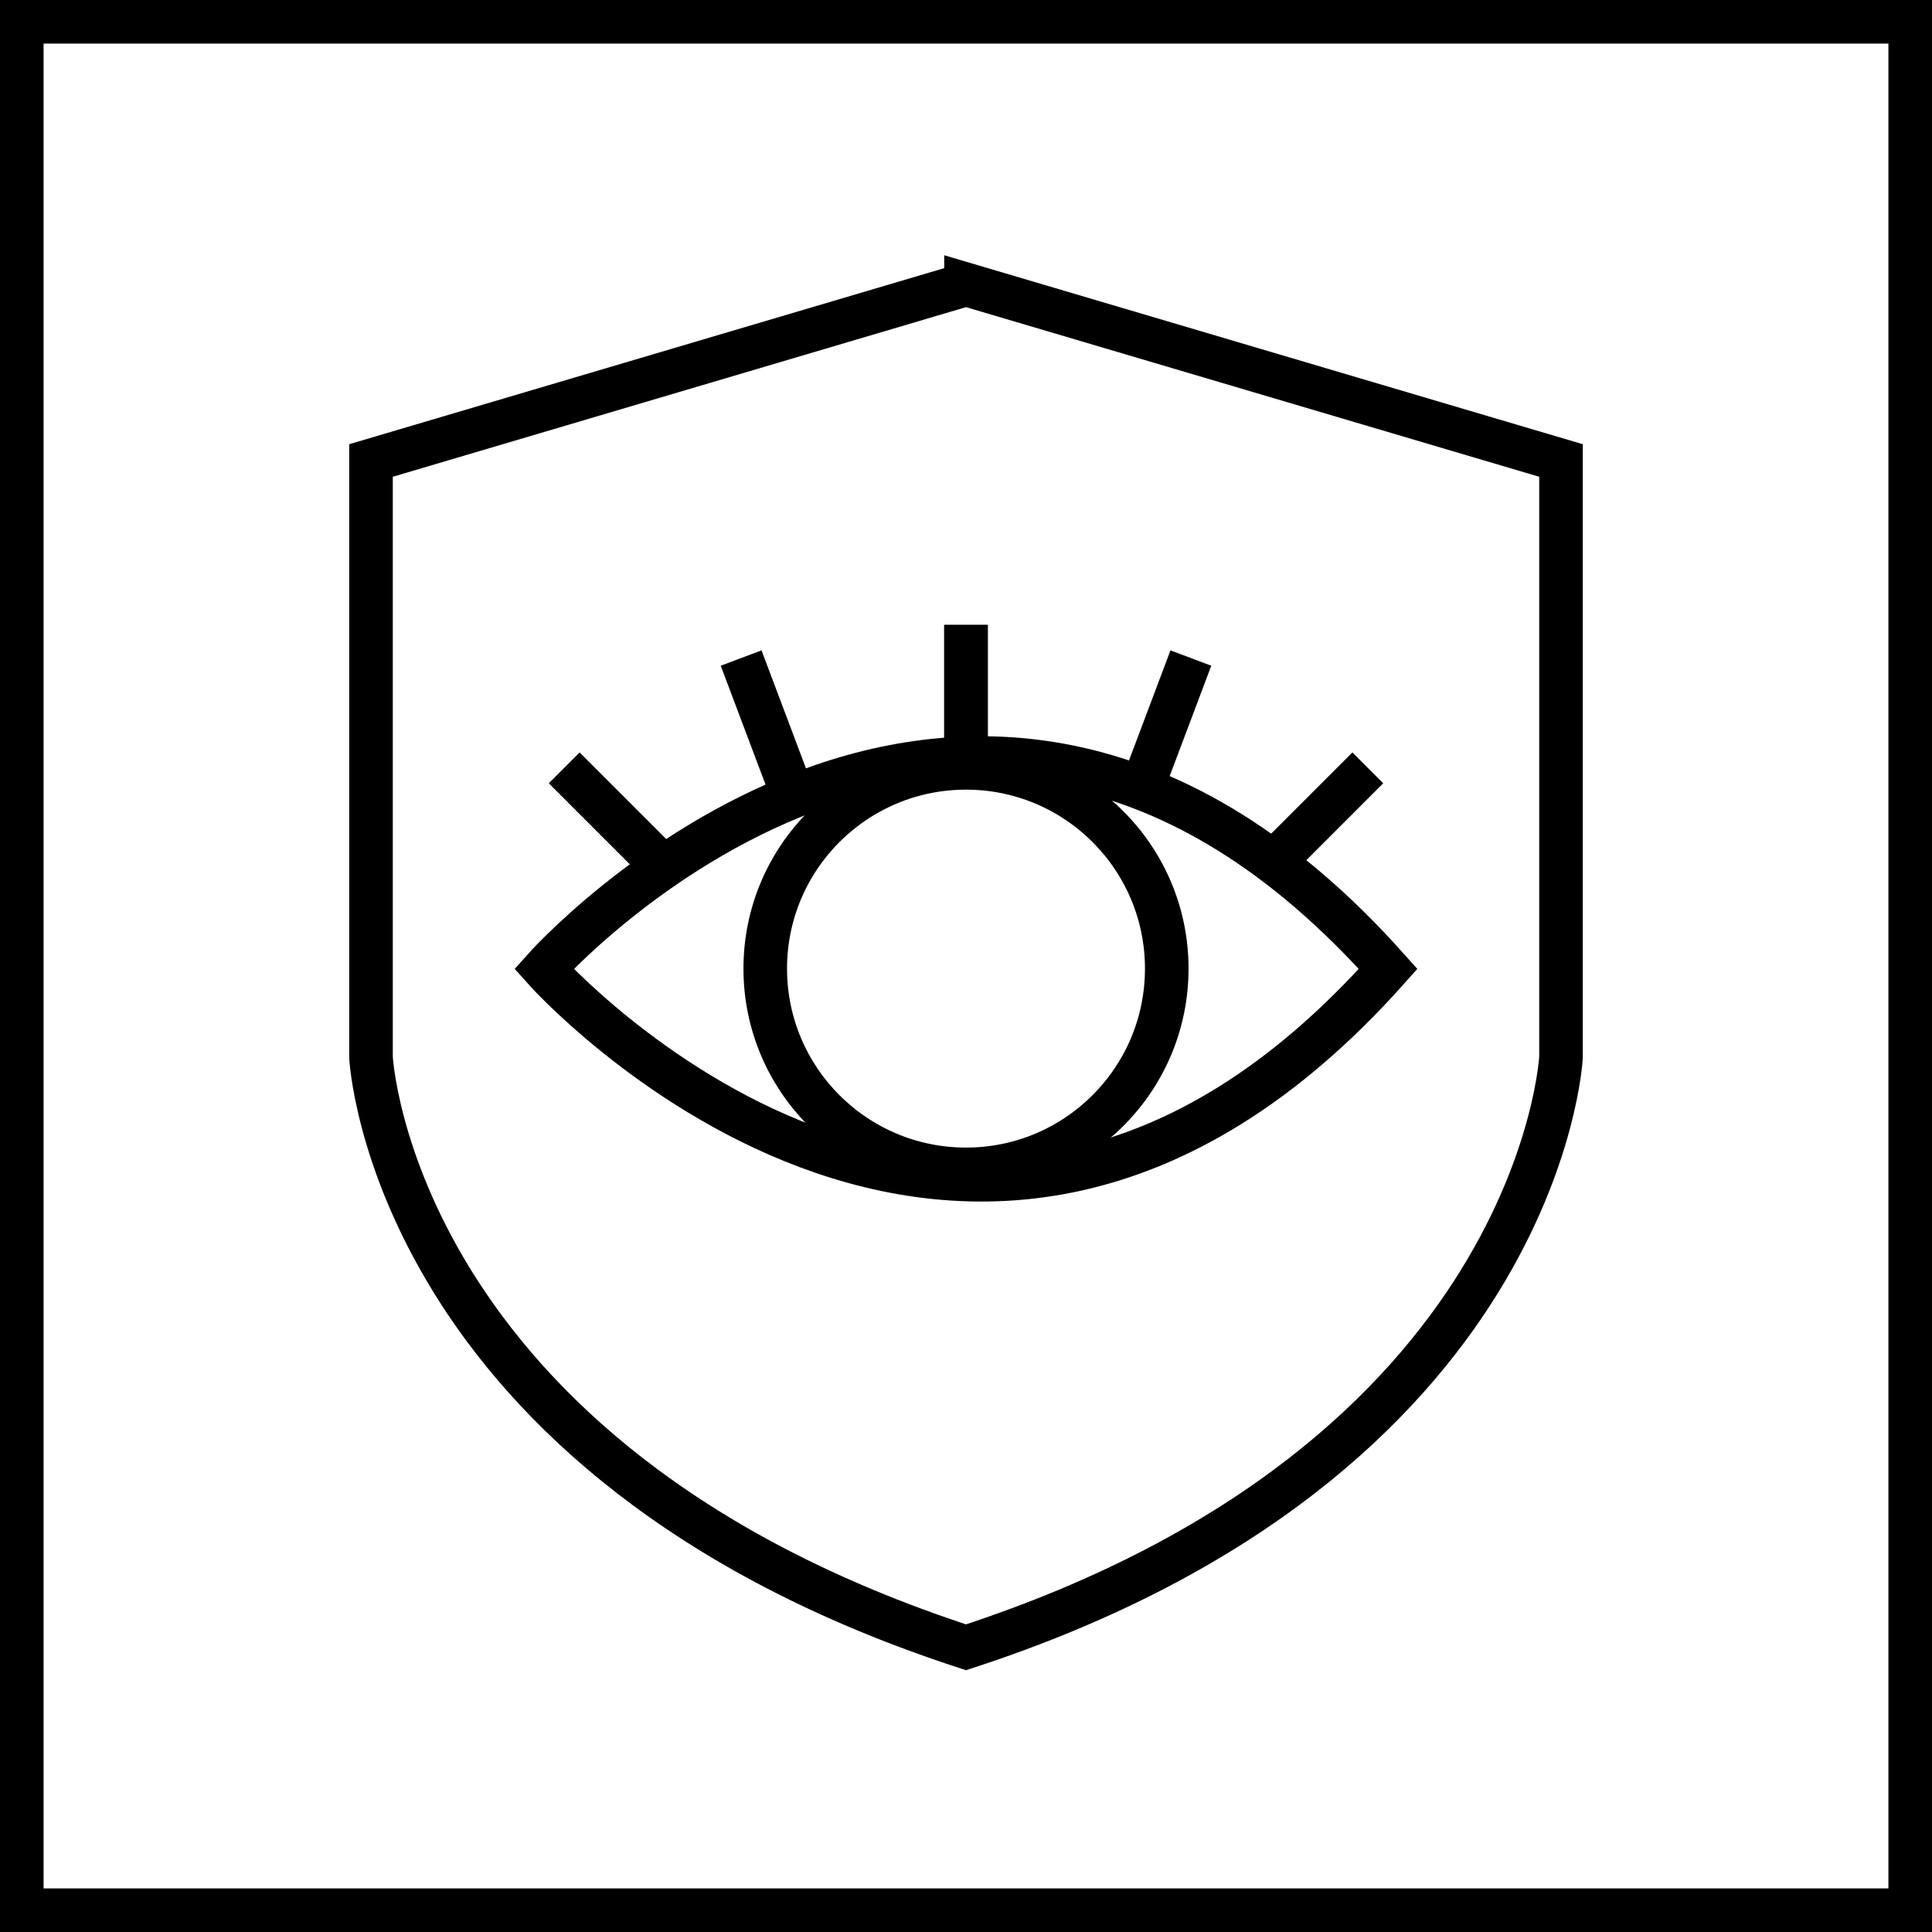
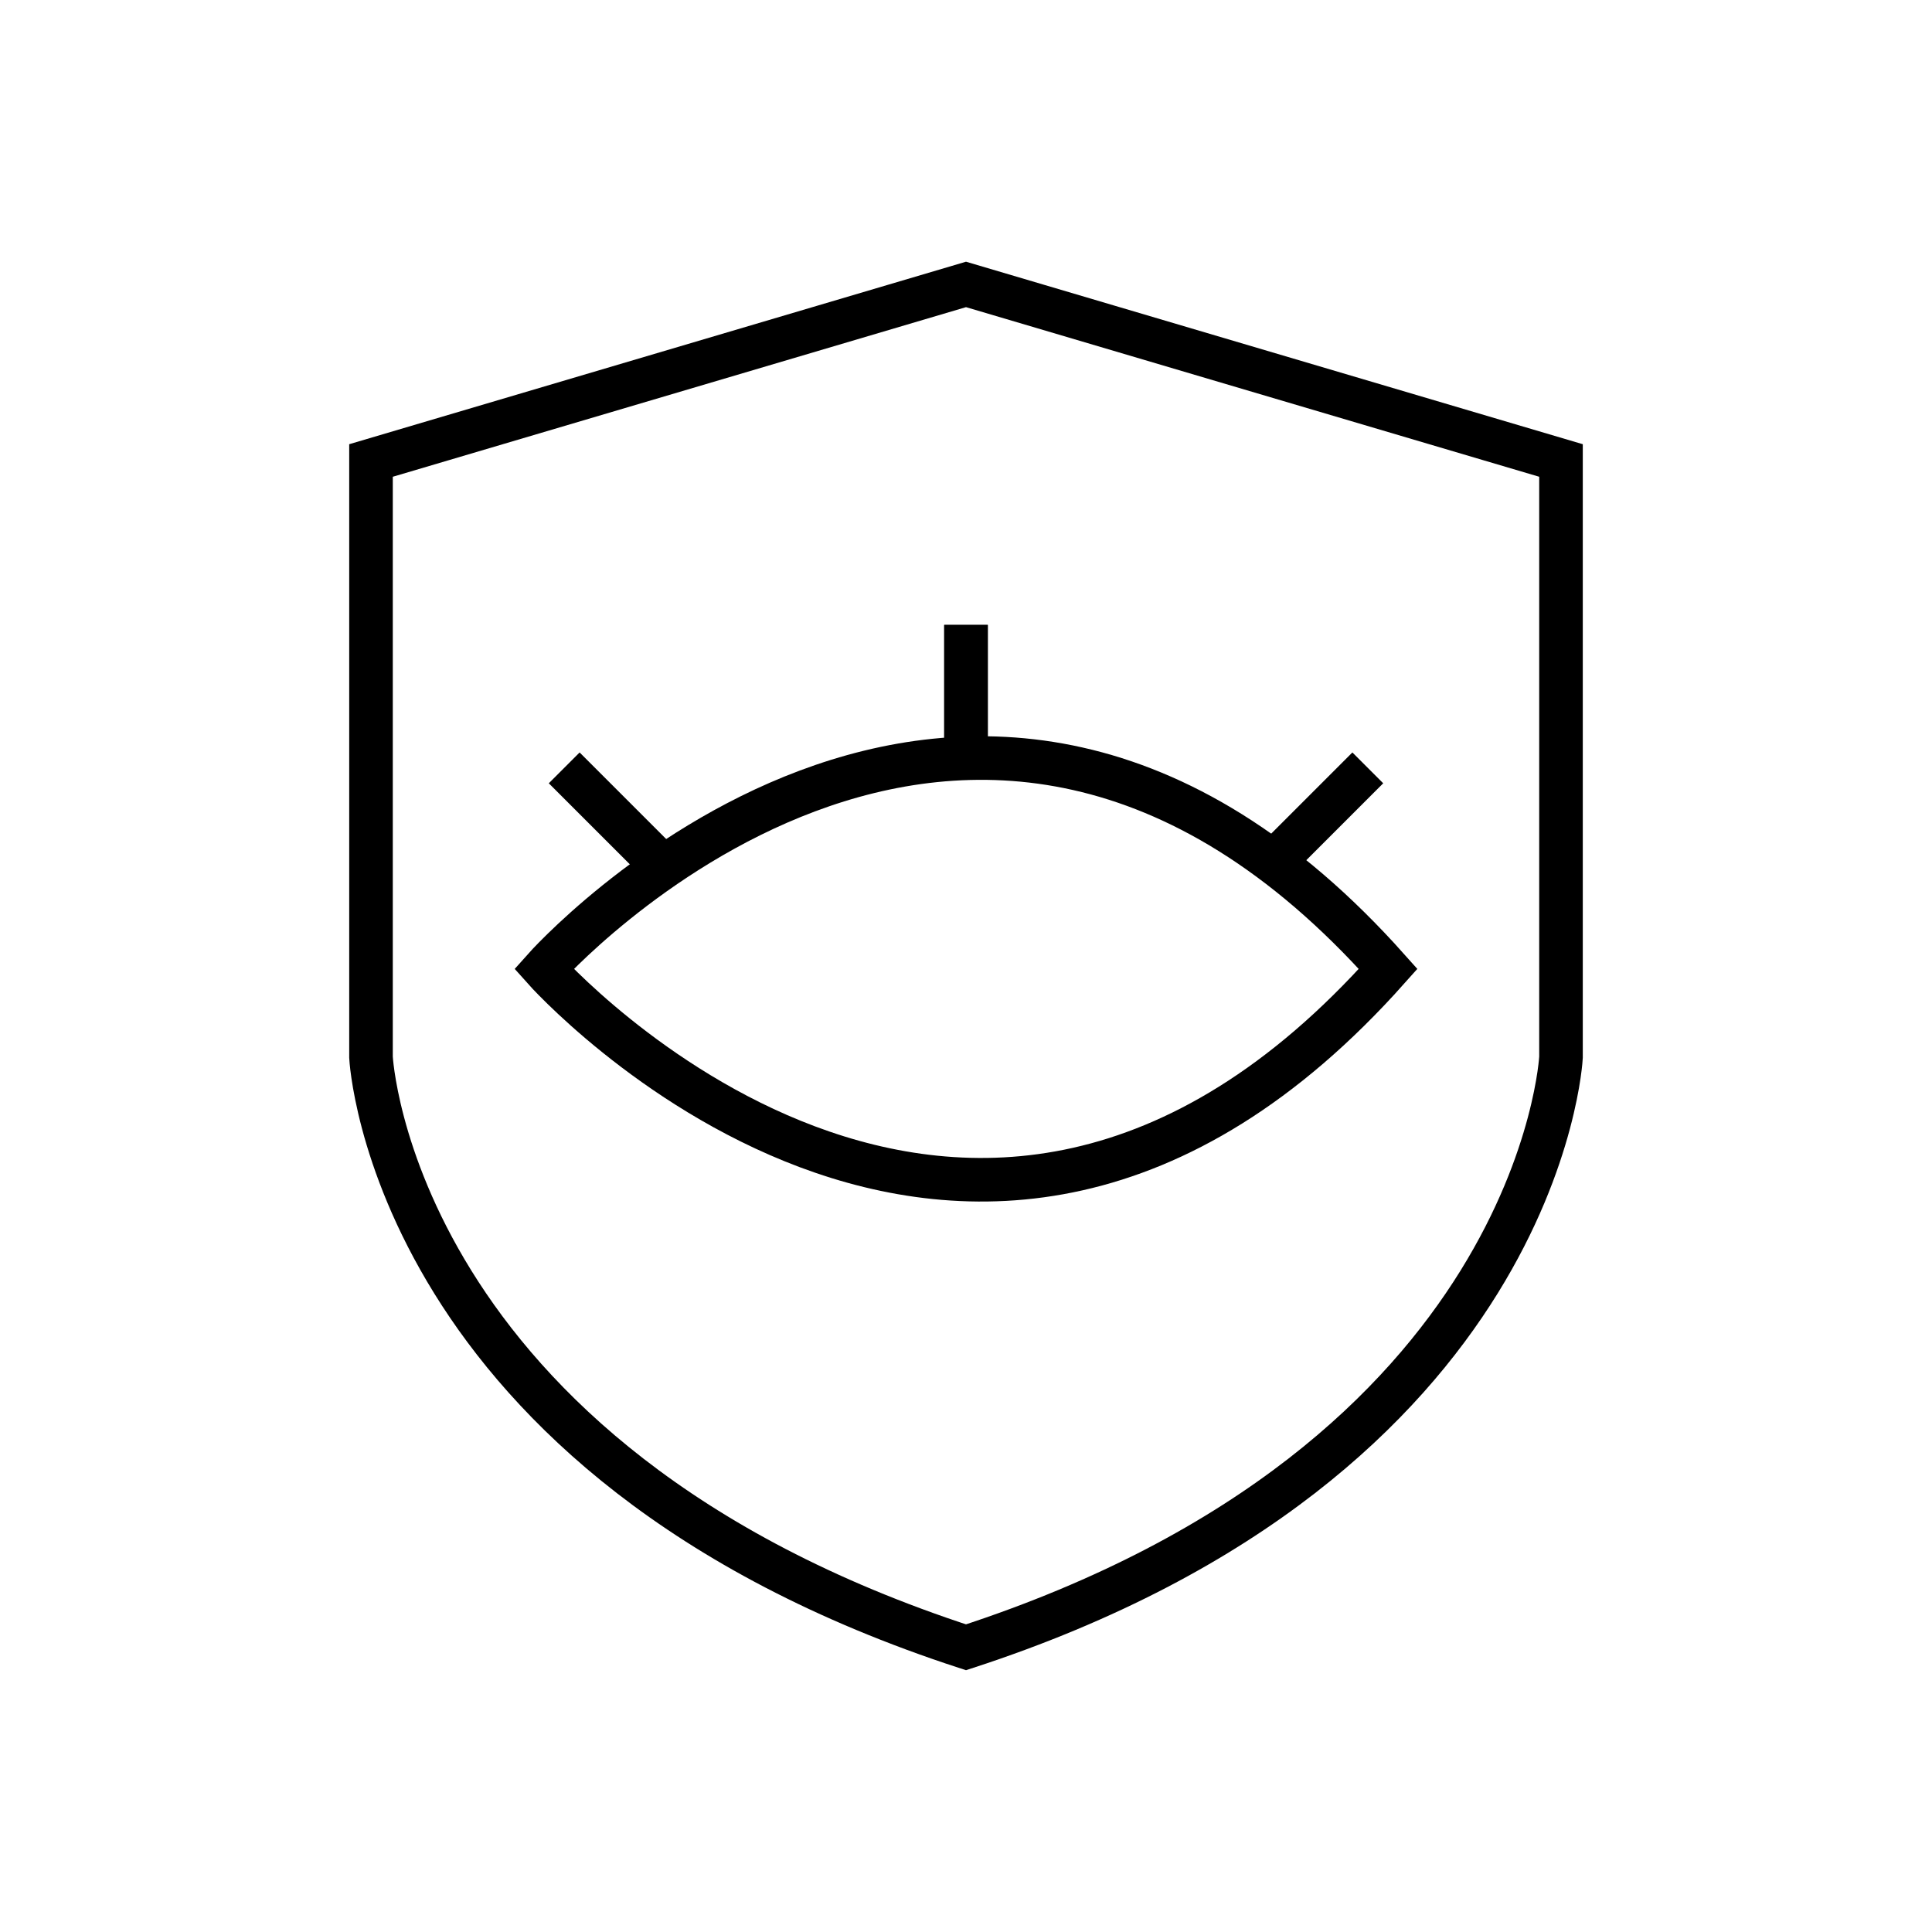
<svg xmlns="http://www.w3.org/2000/svg" id="Warstwa_2" data-name="Warstwa 2" viewBox="0 0 66.5 66.5">
  <defs>
    <style>
      .cls-1 {
        fill: none;
        stroke: #000;
        stroke-miterlimit: 10;
        stroke-width: 1.5px;
      }
    </style>
  </defs>
  <g id="technologie">
    <g id="facial_cavity_seal" data-name="facial cavity seal">
-       <rect class="cls-1" x=".75" y=".75" width="65" height="65" />
-       <path class="cls-1" d="M33.25,9.79l-20.48,6.06v20.54s.68,13.86,20.48,20.31c19.79-6.45,20.48-20.31,20.48-20.31V15.85l-20.48-6.06Z" />
+       <path class="cls-1" d="M33.25,9.79l-20.48,6.06v20.54s.68,13.86,20.48,20.31c19.79-6.45,20.48-20.31,20.48-20.31V15.85Z" />
      <g>
        <path class="cls-1" d="M18.72,33.35s14.51,16.33,29.06,0c-14.56-16.33-29.06,0-29.06,0Z" />
        <line class="cls-1" x1="33.25" y1="26.1" x2="33.25" y2="21.51" />
-         <line class="cls-1" x1="39.37" y1="26.95" x2="40.99" y2="22.65" />
        <line class="cls-1" x1="43.83" y1="29.68" x2="47.08" y2="26.43" />
        <line class="cls-1" x1="33.25" y1="26.1" x2="33.25" y2="21.51" />
-         <line class="cls-1" x1="27.13" y1="26.95" x2="25.51" y2="22.65" />
        <line class="cls-1" x1="22.67" y1="29.68" x2="19.42" y2="26.43" />
-         <circle class="cls-1" cx="33.25" cy="33.34" r="6.91" />
      </g>
    </g>
  </g>
</svg>